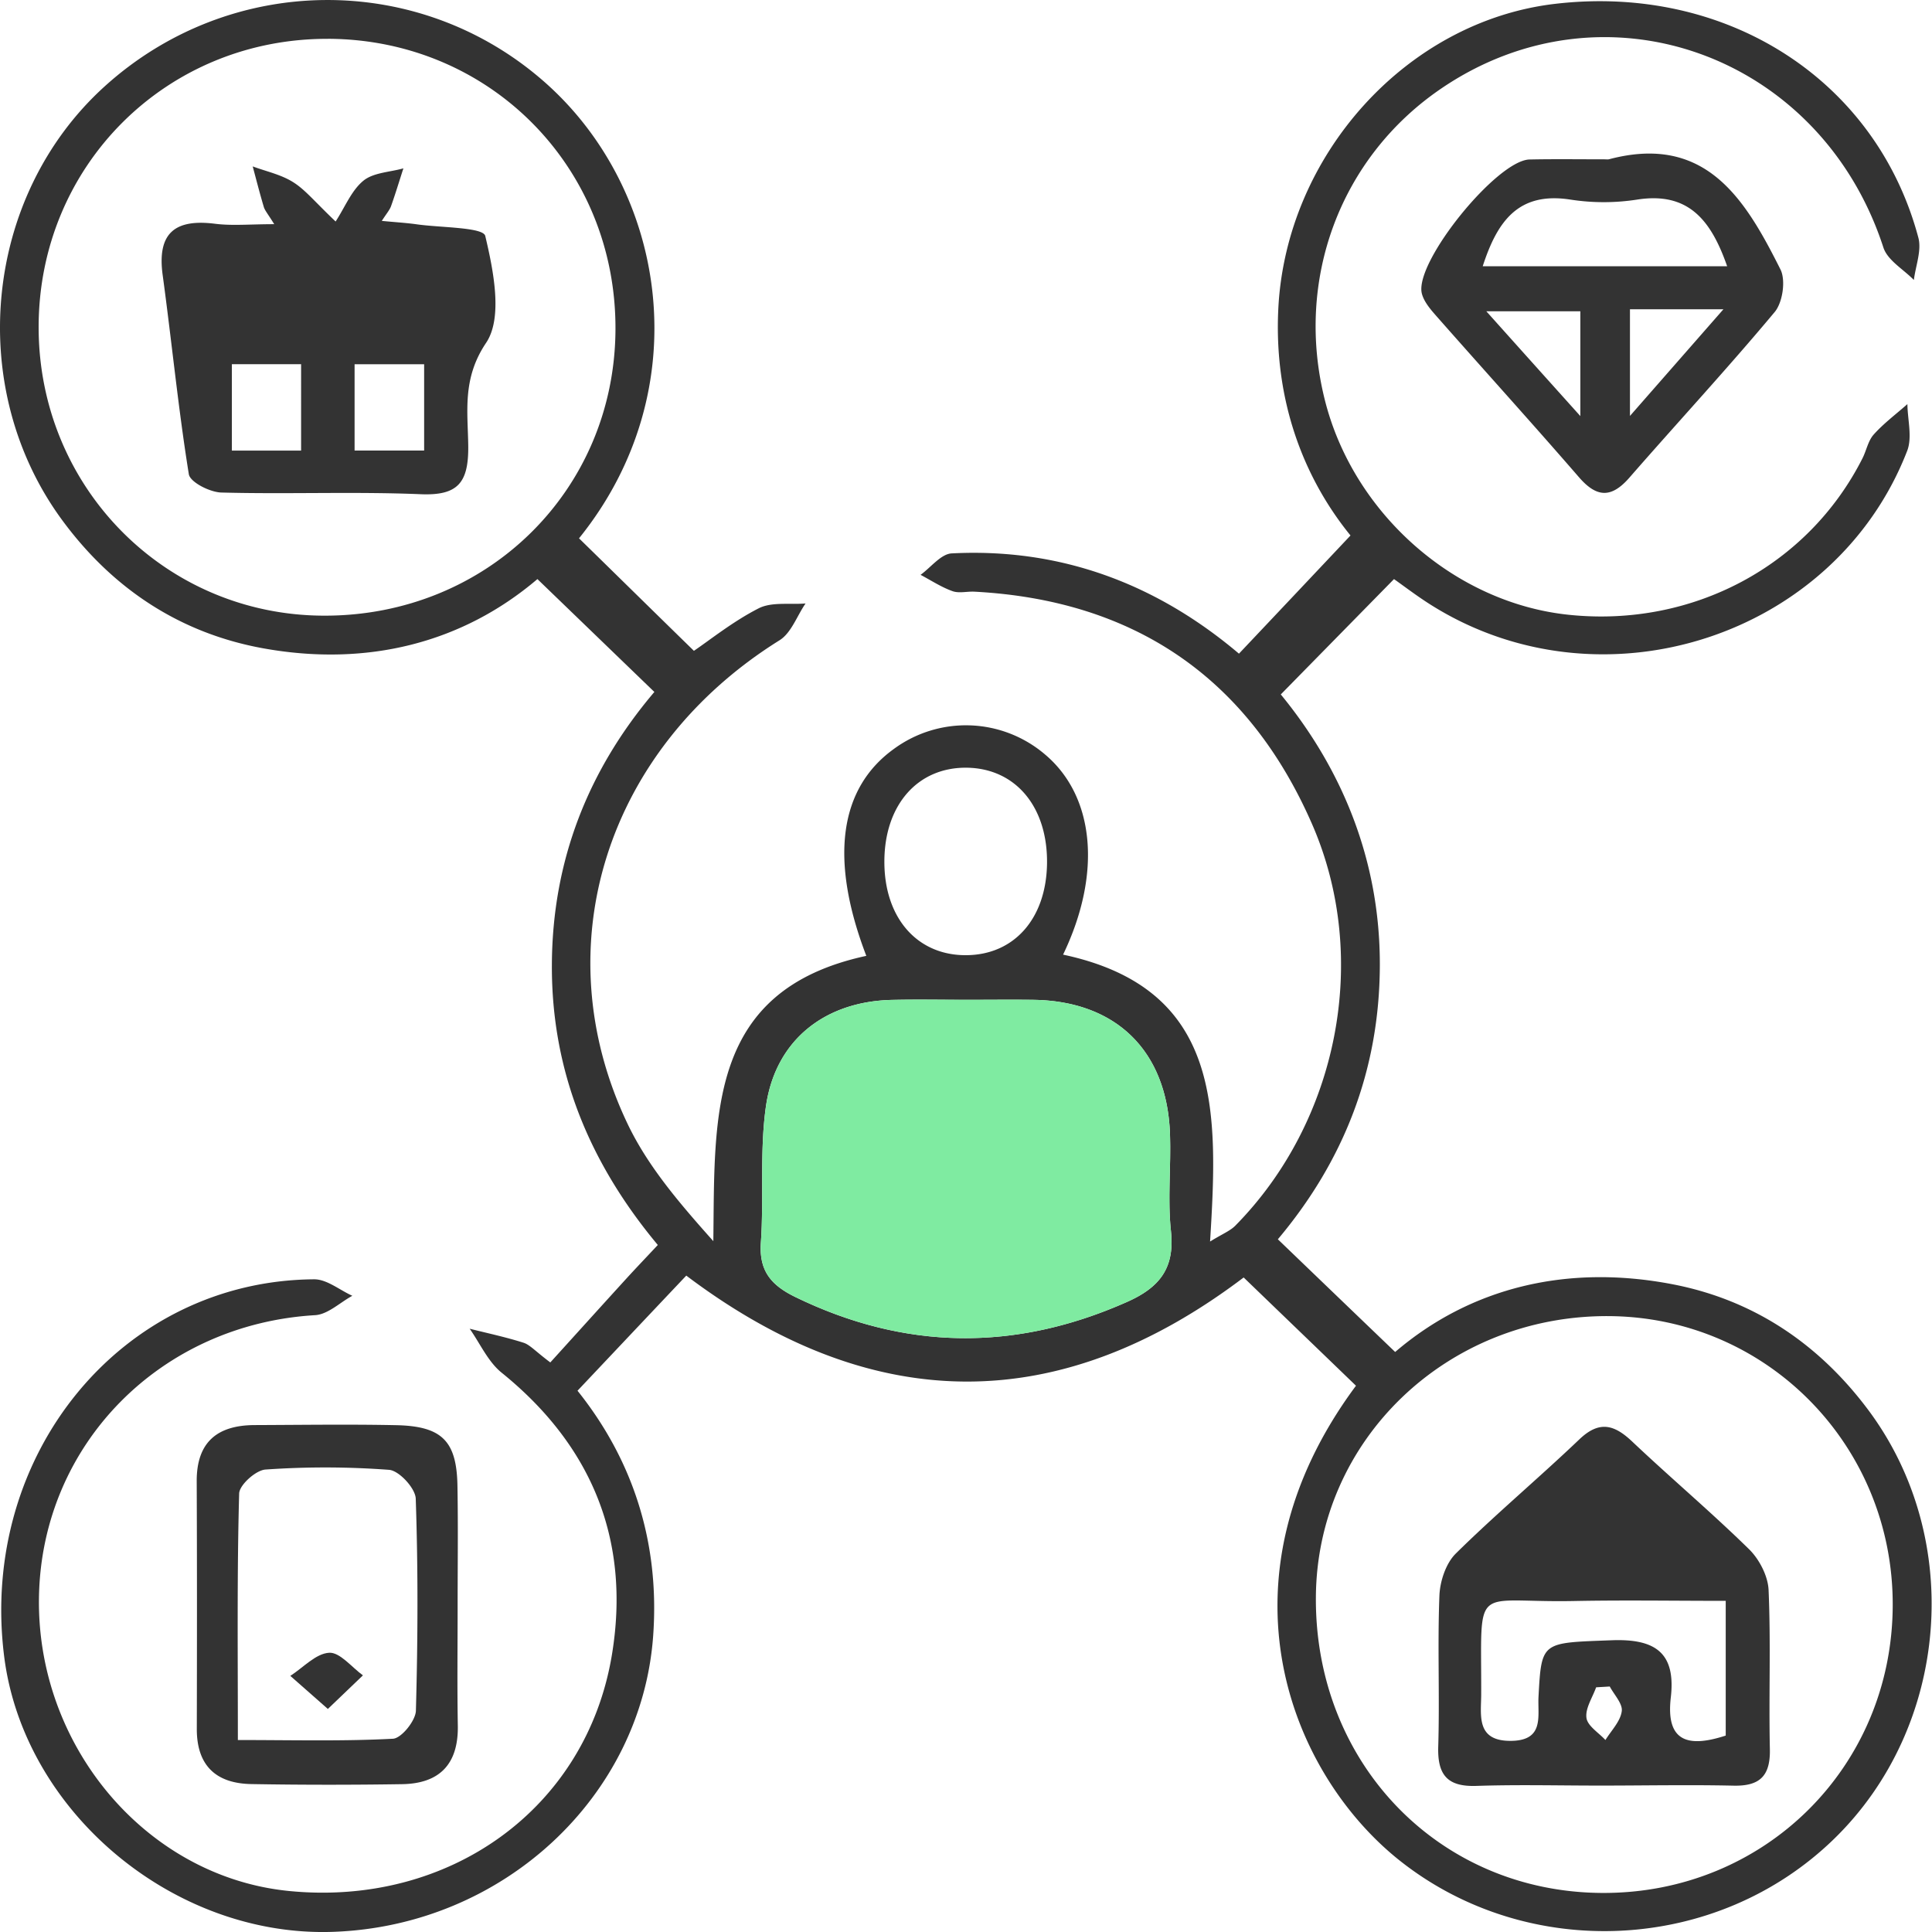
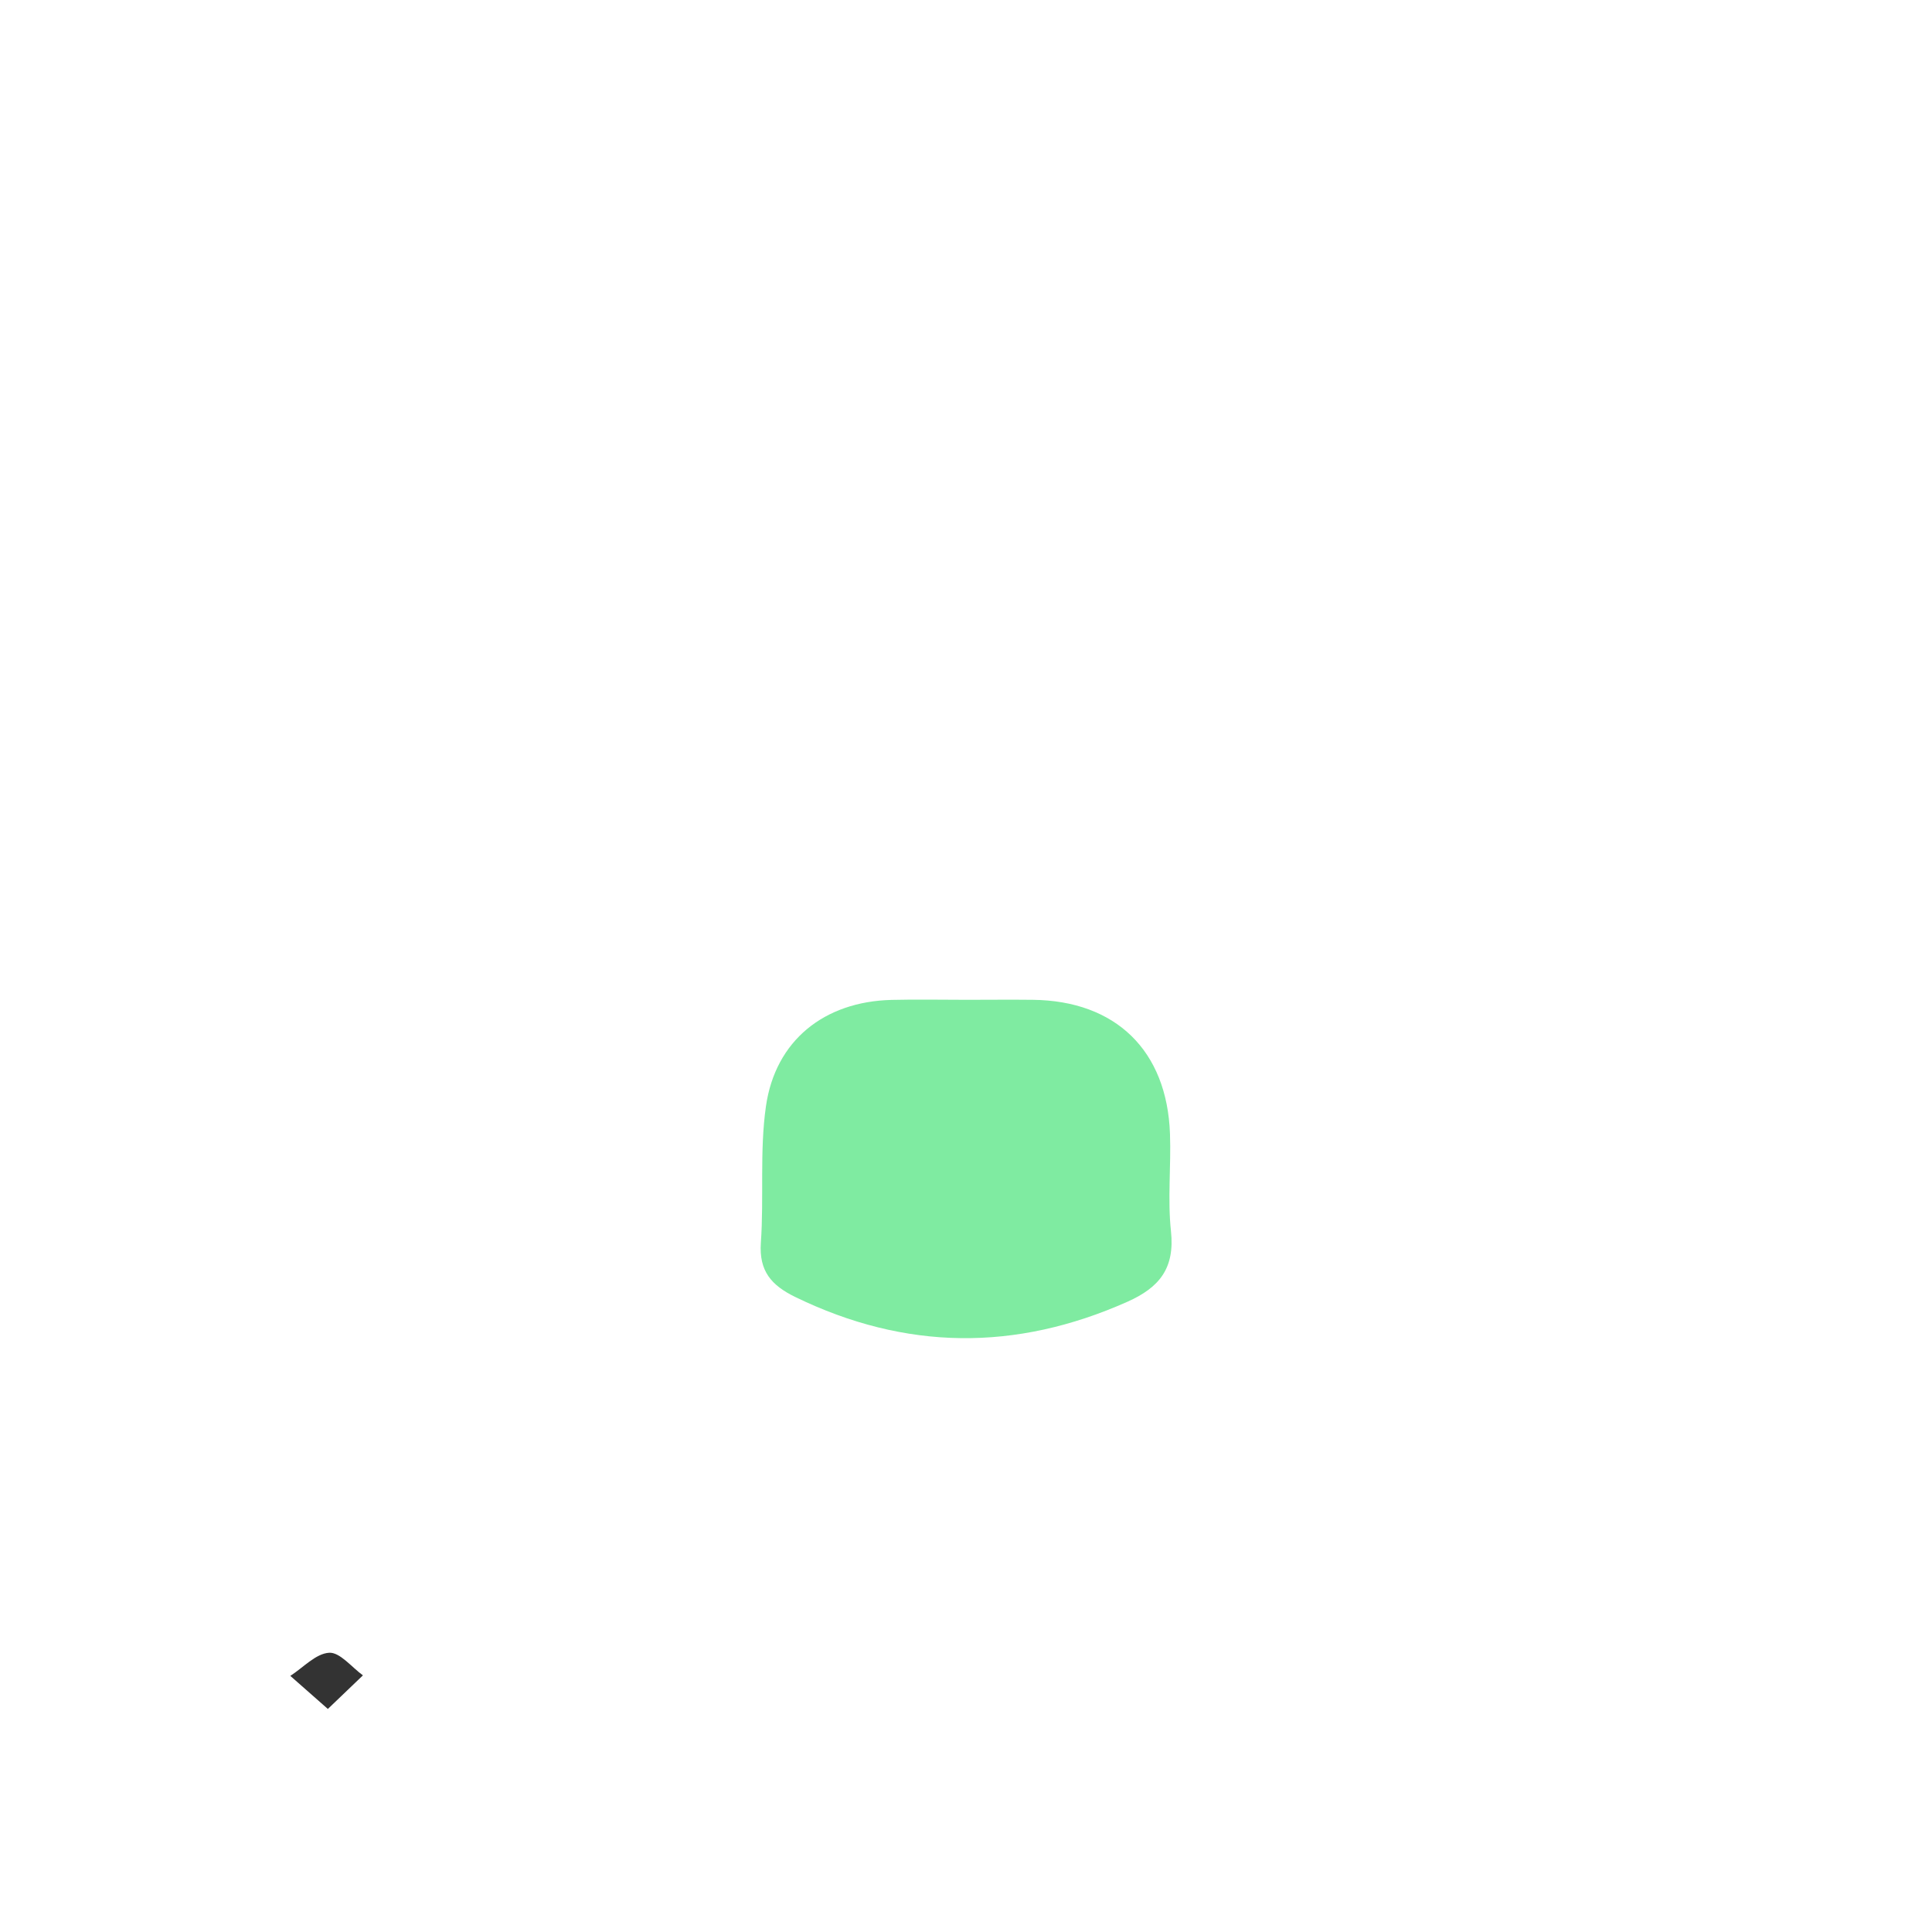
<svg xmlns="http://www.w3.org/2000/svg" width="60" height="60" fill="none">
-   <path d="M17.09 42.312c.819-.903 1.584-1.75 2.354-2.595.306-.335.617-.66.985-1.053-2.11-2.53-3.299-5.369-3.29-8.676.008-3.263 1.13-6.08 3.183-8.499l-3.632-3.505c-2.333 1.986-5.288 2.732-8.51 2.151-2.575-.465-4.664-1.838-6.23-3.956-3.042-4.108-2.462-10.09 1.3-13.496C7.144-.844 13-.897 16.912 2.548c3.805 3.352 4.796 9.553 1.07 14.17C19.15 17.86 20.308 19 21.55 20.212c.5-.338 1.213-.913 2.011-1.32.405-.206.966-.11 1.456-.151-.267.387-.443.916-.809 1.144-5.36 3.343-7.352 9.495-4.719 15.015.628 1.318 1.61 2.465 2.664 3.645.05-3.896-.196-7.792 4.751-8.86-1.147-2.996-.844-5.2.853-6.424a3.782 3.782 0 014.705.176c1.525 1.29 1.77 3.679.553 6.21 4.958 1.057 4.813 4.878 4.565 8.91.382-.237.622-.328.787-.496 3.178-3.225 4.21-8.301 2.371-12.489-1.983-4.523-5.516-6.936-10.477-7.197-.228-.012-.479.057-.682-.017-.347-.124-.663-.333-.99-.506.321-.231.635-.65.968-.666 3.409-.176 6.38.963 8.92 3.114 1.125-1.19 2.24-2.371 3.464-3.67-1.494-1.838-2.38-4.253-2.242-7.038.236-4.768 3.98-8.934 8.598-9.473 5.32-.622 9.974 2.358 11.28 7.264.105.396-.085.872-.14 1.312-.325-.333-.817-.61-.946-1.007-1.946-5.993-8.662-8.414-13.757-4.922-3.12 2.138-4.53 5.932-3.588 9.663.888 3.527 4.036 6.298 7.577 6.664 3.838.399 7.426-1.514 9.118-4.86.124-.244.174-.544.35-.74.31-.346.693-.632 1.045-.943.006.487.157 1.032-.008 1.455-2.245 5.79-9.495 8.117-14.794 4.777-.424-.267-.826-.575-1.142-.798l-3.516 3.582c1.87 2.278 3.087 5.112 3.076 8.42-.011 3.263-1.131 6.08-3.167 8.501 1.186 1.14 2.358 2.268 3.643 3.5 2.333-1.997 5.324-2.732 8.595-2.107 2.526.481 4.562 1.849 6.103 3.915 2.985 4.006 2.514 9.83-1.068 13.314-3.645 3.547-9.481 3.819-13.449.704-3.414-2.68-5.899-8.716-1.398-14.778-1.139-1.1-2.286-2.203-3.488-3.362-5.68 4.3-11.477 4.34-17.31-.058-1.095 1.156-2.187 2.314-3.378 3.575 1.697 2.12 2.559 4.674 2.35 7.605-.355 4.99-4.65 9.016-9.939 9.2-4.959.175-9.62-3.735-10.219-8.57C-.65 45.173 3.78 39.772 9.754 39.73c.396-.003.792.333 1.188.512-.385.209-.762.58-1.16.602-4.79.284-8.467 3.995-8.571 8.709-.102 4.666 3.334 8.733 7.759 9.173 4.974.495 9.242-2.548 10.034-7.338.583-3.533-.608-6.483-3.428-8.76-.421-.342-.666-.903-.99-1.363.56.14 1.13.262 1.683.438.196.069.358.261.82.608zM10.185 1.206C5.164 1.192 1.194 5.15 1.2 10.17c.005 4.969 3.934 8.94 8.86 8.95 5.062.014 9.035-3.89 9.054-8.895.02-5.038-3.907-9.003-8.928-9.02zm39.573 57.581c5.033.025 9.006-3.907 9.022-8.93.017-4.967-3.91-8.96-8.829-8.984-5.013-.025-9.05 3.846-9.085 8.72-.039 5.172 3.83 9.17 8.892 9.194zM30.015 31.05c-.776 0-1.554-.016-2.33.003-2.08.052-3.607 1.255-3.899 3.31-.198 1.39-.058 2.826-.157 4.234-.06.88.328 1.321 1.068 1.682 3.422 1.664 6.84 1.694 10.312.15 1.007-.448 1.48-1.05 1.356-2.198-.107-.993.006-2.01-.03-3.015-.09-2.592-1.686-4.138-4.262-4.166-.688-.008-1.373 0-2.058 0zm-2.55-4.308c-.009 1.76 1.018 2.935 2.547 2.922 1.483-.011 2.474-1.134 2.504-2.829.03-1.764-.965-2.966-2.479-2.993-1.527-.025-2.564 1.144-2.572 2.9z" fill="#333" />
  <path d="M30.015 31.05c-.776 0-1.554-.016-2.33.003-2.08.052-3.607 1.255-3.899 3.31-.198 1.39-.058 2.826-.157 4.234-.06.88.328 1.321 1.068 1.682 3.422 1.664 6.84 1.694 10.312.15 1.007-.448 1.48-1.05 1.356-2.198-.107-.993.006-2.01-.03-3.015-.09-2.592-1.686-4.138-4.262-4.166-.688-.008-1.373 0-2.058 0z" fill="#7FEBA1" />
-   <path d="M49.836 4.948c.046 0 .093.008.137-.003 3.016-.798 4.235 1.26 5.322 3.425.167.336.068 1.018-.177 1.316-1.463 1.752-3.018 3.43-4.52 5.153-.559.638-1.013.616-1.563-.02-1.466-1.691-2.971-3.35-4.452-5.032-.176-.2-.371-.434-.429-.682-.22-.98 2.339-4.133 3.351-4.152.776-.016 1.552-.005 2.33-.005zm3.802 3.32c-.5-1.43-1.202-2.322-2.804-2.068a6.773 6.773 0 01-2.055 0c-1.623-.256-2.278.668-2.732 2.069h7.591zM50.62 9.604v3.313l2.903-3.313H50.62zm-1.541.063h-2.92c1.008 1.126 1.86 2.075 2.92 3.255V9.666zM14.212 49.881c0 1.238-.016 2.474.006 3.712.02 1.197-.57 1.8-1.736 1.816-1.558.024-3.115.024-4.672-.003-1.09-.017-1.698-.564-1.698-1.706.006-2.564.008-5.131-.003-7.696-.005-1.219.639-1.741 1.794-1.747 1.467-.005 2.933-.027 4.397.003 1.434.03 1.888.495 1.907 1.907.022 1.24.005 2.476.005 3.714zm-6.826 4.157c1.73 0 3.277.042 4.818-.04.264-.015.701-.56.712-.867.061-2.196.07-4.395-.005-6.59-.011-.322-.517-.87-.828-.894a26.68 26.68 0 00-3.838-.009c-.3.02-.812.48-.818.746-.068 2.465-.04 4.933-.04 7.654zm1.13-47.076c-.195-.317-.288-.419-.324-.537-.124-.415-.231-.836-.344-1.257.424.157.883.253 1.257.49.377.236.672.608 1.318 1.221.295-.454.493-.966.864-1.268.311-.253.82-.264 1.241-.383-.127.391-.245.784-.383 1.172-.043.121-.137.226-.288.46.42.041.756.06 1.09.107.742.105 2.057.088 2.123.36.256 1.08.55 2.543.025 3.322-.751 1.117-.564 2.151-.553 3.216.008 1.128-.322 1.533-1.483 1.483-2.058-.085-4.122.003-6.182-.052-.358-.008-.974-.322-1.013-.57-.33-2.05-.531-4.122-.812-6.182-.178-1.302.375-1.75 1.618-1.596.537.069 1.09.014 1.846.014zm-1.315 4.347v2.685h2.15V11.31H7.2zm3.811.003v2.68h2.16v-2.68h-2.16zm38.686 44.141c-1.282 0-2.567-.033-3.85.01-.904.03-1.21-.346-1.182-1.227.047-1.557-.025-3.117.036-4.674.016-.451.2-1.01.509-1.315 1.238-1.222 2.575-2.342 3.835-3.544.61-.583 1.07-.473 1.632.055 1.197 1.133 2.46 2.198 3.637 3.351.322.314.592.837.61 1.274.072 1.648.004 3.299.04 4.947.016.834-.323 1.147-1.143 1.125-1.375-.03-2.751-.002-4.124-.002zm3.896-5.737c-1.629 0-3.167-.025-4.708.005-3.191.064-2.875-.635-2.886 2.903-.003.65-.168 1.456.936 1.44 1.037-.015.811-.78.844-1.374.094-1.728.094-1.667 2.27-1.75 1.357-.052 2 .388 1.838 1.78-.157 1.362.523 1.566 1.706 1.18v-4.184zm-3.602 2.66l-.423.025c-.113.32-.341.652-.3.95.033.25.38.46.589.687.181-.294.462-.575.506-.888.039-.234-.234-.515-.371-.773z" fill="#333" />
  <path d="M10.182 53.073c-.506-.446-.836-.735-1.166-1.027.401-.258.79-.693 1.205-.718.333-.022.701.449 1.05.702-.31.297-.621.597-1.089 1.043z" fill="#333" />
</svg>